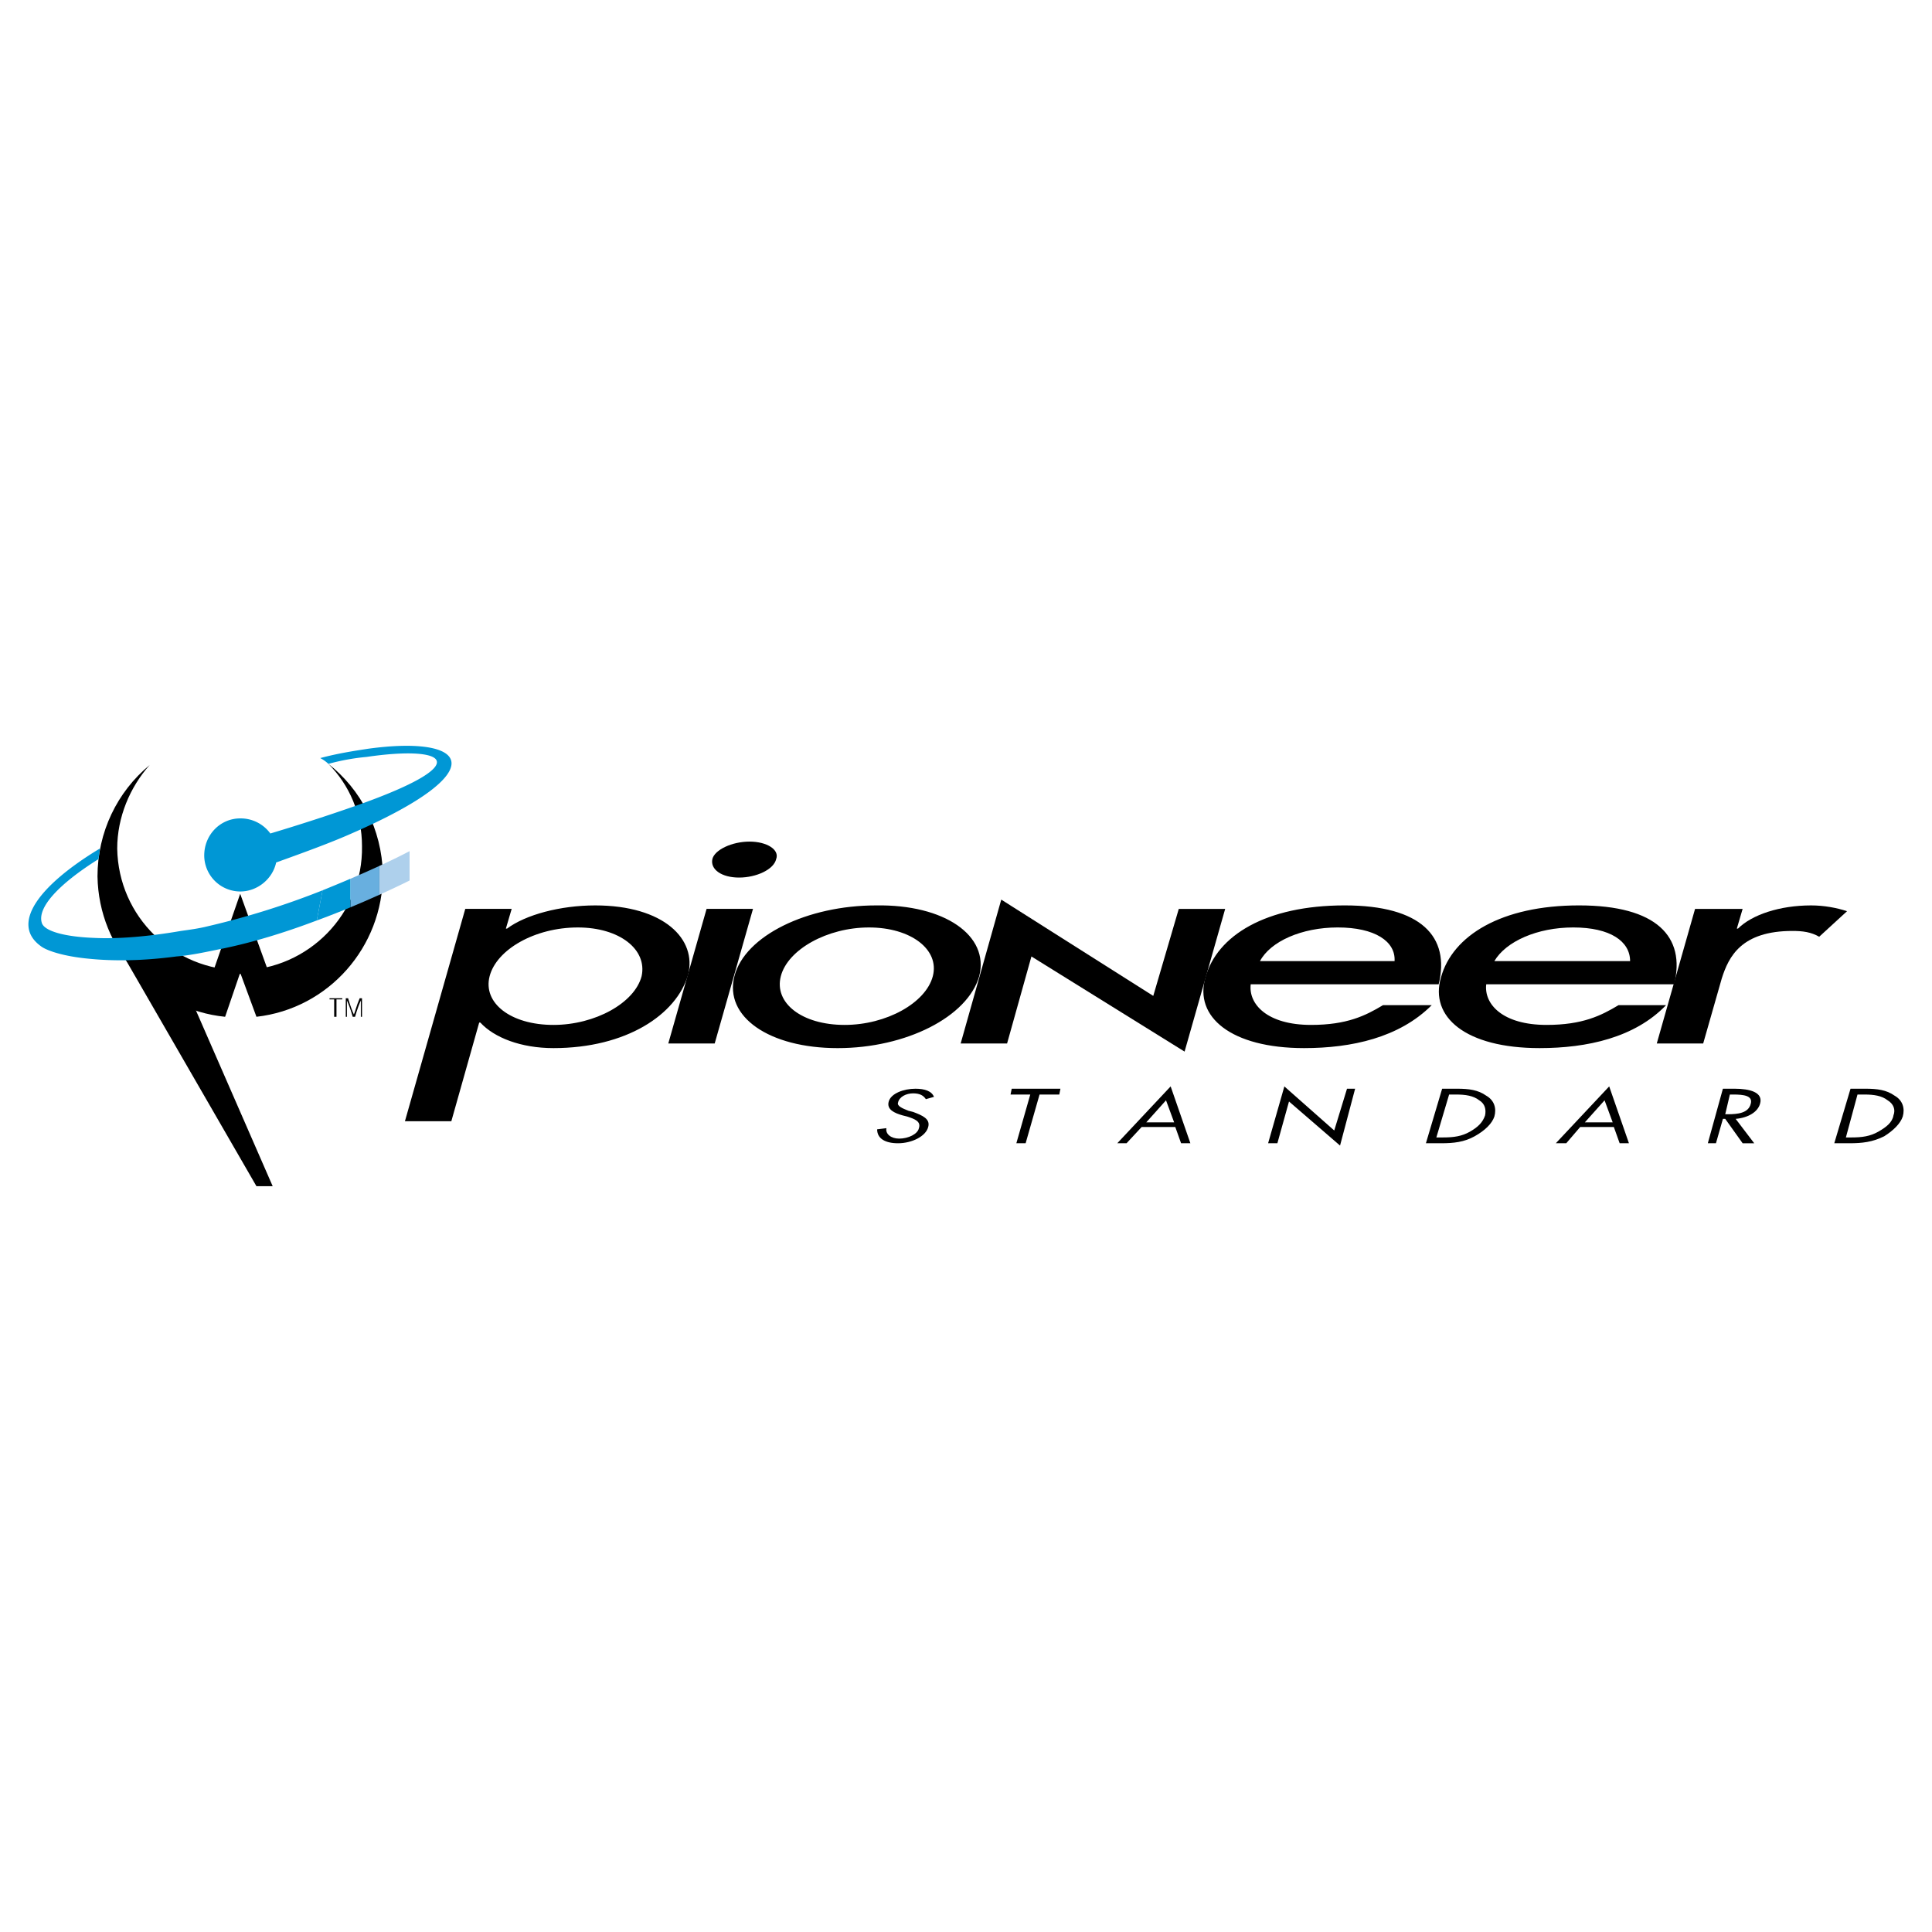
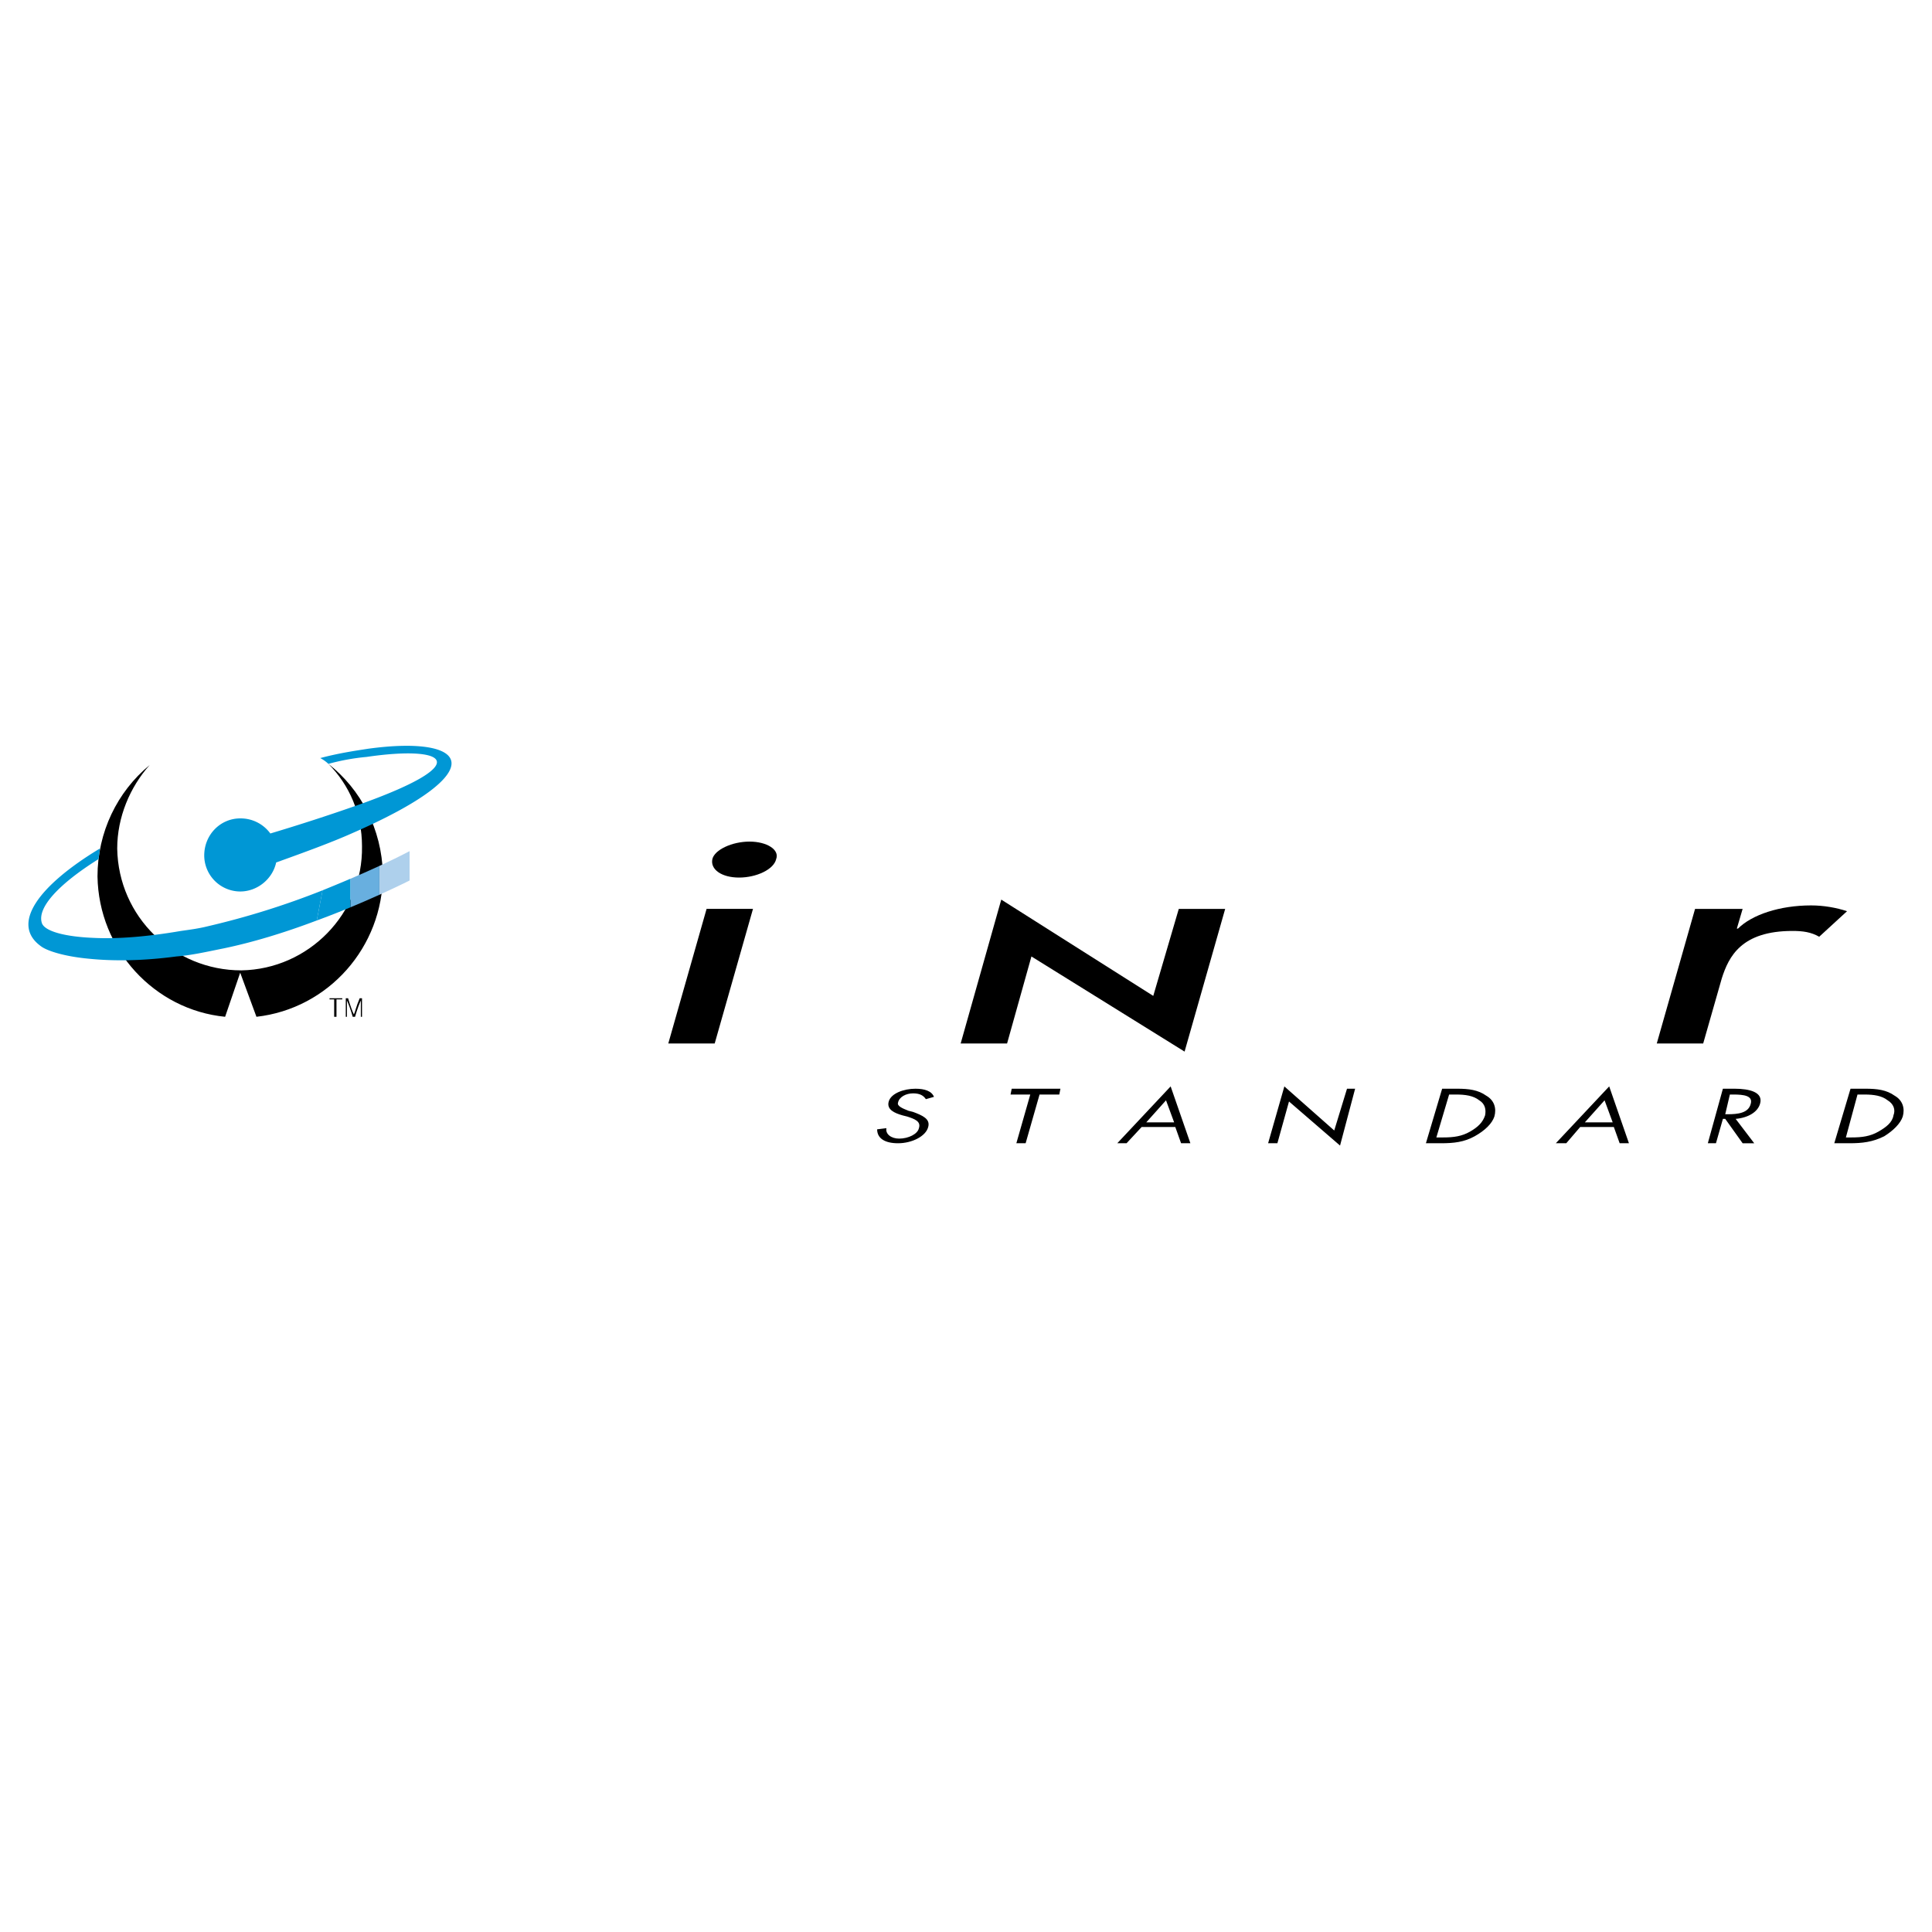
<svg xmlns="http://www.w3.org/2000/svg" width="2500" height="2500" viewBox="0 0 192.756 192.756">
  <g fill-rule="evenodd" clip-rule="evenodd">
    <path fill="#fff" d="M0 0h192.756v192.756H0V0z" />
    <path d="M92.374 109.664c-.232-.348-.579-.58-1.273-.58-.695 0-1.389.348-1.505.928-.116.346.463.578 1.042.809l.463.117c.926.346 1.736.693 1.505 1.504-.231.926-1.621 1.621-3.01 1.621-1.273 0-2.084-.463-2.084-1.389l.926-.117c-.116.58.463 1.043 1.273 1.043.926 0 1.852-.463 1.968-1.043.231-.693-.463-.926-1.158-1.156l-.463-.117c-.81-.23-1.621-.578-1.389-1.389.231-.811 1.504-1.273 2.662-1.273.926 0 1.621.232 1.852.811l-.809.231zM102.328 114.062h-.926l1.389-4.861h-1.969l.117-.58h4.862l-.115.58h-1.969l-1.389 4.861zM113.902 112.441l-1.504 1.621h-.926l5.324-5.672 1.969 5.672h-.928l-.578-1.621h-3.357zm2.432-2.662l-1.969 2.199h2.779l-.81-2.199zM128.141 108.391l4.976 4.398 1.274-4.168h.81l-1.504 5.672-5.093-4.398-1.159 4.167h-.925l1.621-5.671zM143.883 108.621h1.504c1.158 0 2.084.117 2.895.695.811.463 1.041 1.273.811 2.084-.232.693-.926 1.389-1.969 1.967-1.041.58-2.082.695-3.355.695h-1.506l1.62-5.441zm.115 4.861c1.043 0 1.854-.115 2.662-.578.811-.463 1.273-.926 1.506-1.621.115-.578 0-1.156-.58-1.504-.578-.463-1.389-.578-2.314-.578h-.693l-1.273 4.281h.692zM157.656 112.441l-1.389 1.621h-1.041l5.324-5.672 1.969 5.672h-.926l-.58-1.621h-3.357zm2.432-2.662l-1.967 2.199h2.777l-.81-2.199zM171.201 114.062h-.811l1.504-5.441h1.158c1.504 0 2.893.348 2.547 1.506-.232.811-1.158 1.389-2.432 1.504l1.852 2.432h-1.156l-1.736-2.432h-.232l-.694 2.431zm.926-2.894h.23c1.041 0 2.084-.115 2.314-1.041.232-.811-.693-.926-1.736-.926h-.346l-.462 1.967zM184.627 108.621h1.506c1.156 0 2.082.117 2.893.695.811.463 1.043 1.273.811 2.084-.23.693-.926 1.389-1.852 1.967-1.158.58-2.199.695-3.473.695h-1.506l1.621-5.441zm.115 4.861c1.043 0 1.854-.115 2.664-.578.809-.463 1.389-.926 1.504-1.621.23-.578 0-1.156-.578-1.504-.58-.463-1.389-.578-2.316-.578h-.693l-1.158 4.281h.577zM71.306 104.107h-4.63l3.82-13.427h4.63l-3.82 13.427zm6.135-18.404c-.231 1.042-1.968 1.852-3.704 1.852-1.736 0-2.894-.811-2.662-1.852.231-.926 1.968-1.737 3.704-1.737s3.01.811 2.662 1.737zM99.896 89.754l15.165 9.607 2.546-8.681h4.629l-4.05 14.238-15.28-9.492-2.429 8.681h-4.631l4.05-14.353zM173.283 92.648h.115c1.391-1.389 4.168-2.315 7.293-2.315 1.273 0 2.547.231 3.588.579l-2.777 2.547c-.811-.463-1.621-.579-2.662-.579-5.094 0-6.367 2.547-7.061 4.746l-1.852 6.482h-4.631l3.82-13.427h4.746l-.579 1.967z" />
-     <path d="M124.783 98.205c-.23 1.967 1.621 4.051 6.02 4.051 3.588 0 5.439-.926 7.176-1.969h4.863c-3.242 3.242-7.988 4.283-12.734 4.283-7.291 0-10.996-3.125-9.838-7.061 1.158-4.167 6.02-7.177 13.891-7.177 7.639 0 10.533 3.125 9.375 7.872h-18.753v.001zm14.354-2.316c.115-1.968-1.967-3.357-5.672-3.357-3.588 0-6.713 1.389-7.756 3.357h13.428zM148.281 98.205c-.232 1.967 1.621 4.051 6.02 4.051 3.588 0 5.439-.926 7.176-1.969h4.746c-3.125 3.242-7.871 4.283-12.617 4.283-7.408 0-10.996-3.125-9.838-7.061 1.156-4.167 6.02-7.177 13.773-7.177 7.756 0 10.65 3.125 9.492 7.872h-18.752v.001zm14.354-2.316c0-1.968-1.969-3.357-5.672-3.357-3.588 0-6.713 1.389-7.871 3.357h13.543zM97.697 97.395c-1.157 4.051-7.292 7.176-14.121 7.176-6.83 0-11.344-3.125-10.302-7.176 1.042-4.052 7.293-7.062 14.122-7.062 6.829-.116 11.344 3.009 10.301 7.062zm-19.793 0c-.694 2.662 2.083 4.861 6.367 4.861 4.167 0 8.103-2.199 8.797-4.861.694-2.663-2.2-4.862-6.366-4.862-4.168-.001-8.103 2.199-8.798 4.862zM59.384 90.333c-3.472 0-6.945.926-8.797 2.315h-.116l.579-1.968h-4.63l-6.019 21.183h4.63l2.778-9.84h.115c1.389 1.506 4.052 2.547 7.293 2.547 7.292 0 12.269-3.357 13.427-7.293.926-3.587-2.431-6.944-9.26-6.944zm4.63 7.062c-.694 2.662-4.63 4.861-8.797 4.861-4.283 0-7.061-2.199-6.367-4.861.695-2.663 4.514-4.862 8.797-4.862 4.168-.001 6.946 2.199 6.367 4.862zM21.186 97.162l2.778-7.987 2.894 7.987h-5.672z" />
    <path d="M32.761 76.211c2.083 2.083 3.356 4.978 3.356 8.218.116 6.713-5.324 12.27-12.038 12.385-6.713 0-12.27-5.324-12.385-12.153 0-3.125 1.273-6.135 3.241-8.334-3.241 2.663-5.208 6.713-5.208 11.112.116 7.292 5.672 13.311 12.733 14.006l1.504-4.398 1.621 4.398c7.177-.811 12.617-6.945 12.617-14.238-.117-4.513-2.2-8.449-5.441-10.996z" />
-     <path d="M16.44 93.69l10.765 24.656h-1.621L11.347 93.69h5.093z" />
    <path d="M40.864 84.919v2.931a69.47 69.47 0 0 0 2.778-1.452l-.116-3.009c-.8.513-1.705 1.028-2.662 1.53z" fill="#fff" />
    <path d="M40.864 87.85v-2.931a67.27 67.27 0 0 1-3.01 1.473v2.879c.98-.442 1.996-.918 3.01-1.421z" fill="#aed0ec" />
    <path d="M37.854 89.271v-2.879c-.984.455-1.964.886-2.894 1.283v2.85c.901-.374 1.879-.796 2.894-1.254z" fill="#68afdf" />
    <path d="M34.96 90.524v-2.85c-1.01.431-1.958.819-2.778 1.153l-.116.602v2.238c.801-.297 1.79-.684 2.894-1.143zM32.066 91.668V89.43l-.463 2.408c.147-.053.302-.109.463-.17zM36.697 74.707c-1.505.231-3.01.463-4.746.926.231.116.579.347.811.579a21.949 21.949 0 0 1 3.819-.694c7.872-1.158 11.112.579-1.042 4.861a194.747 194.747 0 0 1-8.566 2.778 3.673 3.673 0 0 0-3.009-1.505c-1.968 0-3.588 1.62-3.588 3.704a3.607 3.607 0 0 0 3.588 3.588c1.736 0 3.241-1.273 3.588-2.894 2.894-1.042 5.44-1.968 7.523-2.894 14.354-6.25 11.692-9.838 1.622-8.449z" fill="#0097d5" />
    <path d="M18.061 92.879c-3.357.579-6.367.811-8.682.695-3.01-.116-4.978-.695-5.209-1.505-.463-1.505 1.621-3.82 5.672-6.366 0-.347.116-.695.116-1.042-6.135 3.704-8.913 7.524-5.903 9.723.579.463 2.315 1.042 4.861 1.273 2.315.231 5.209.231 8.682-.231 1.505-.116 3.009-.463 4.746-.811 2.778-.579 5.903-1.505 9.26-2.778l.579-3.01a79.893 79.893 0 0 1-11.459 3.588c-.927.233-1.853.349-2.663.464z" fill="#0097d5" />
    <path d="M34.15 99.594h-1.273v.115h.463v1.736h.231v-1.736h.579v-.115zM35.308 101.213c-.116-.23-.347-.809-.579-1.619h-.231v1.852h.115v-1.621c.116.232.348.811.579 1.621h.231c.231-.811.463-1.389.579-1.621v1.621h.116v-1.852h-.231c-.348.81-.464 1.388-.579 1.619z" />
  </g>
</svg>